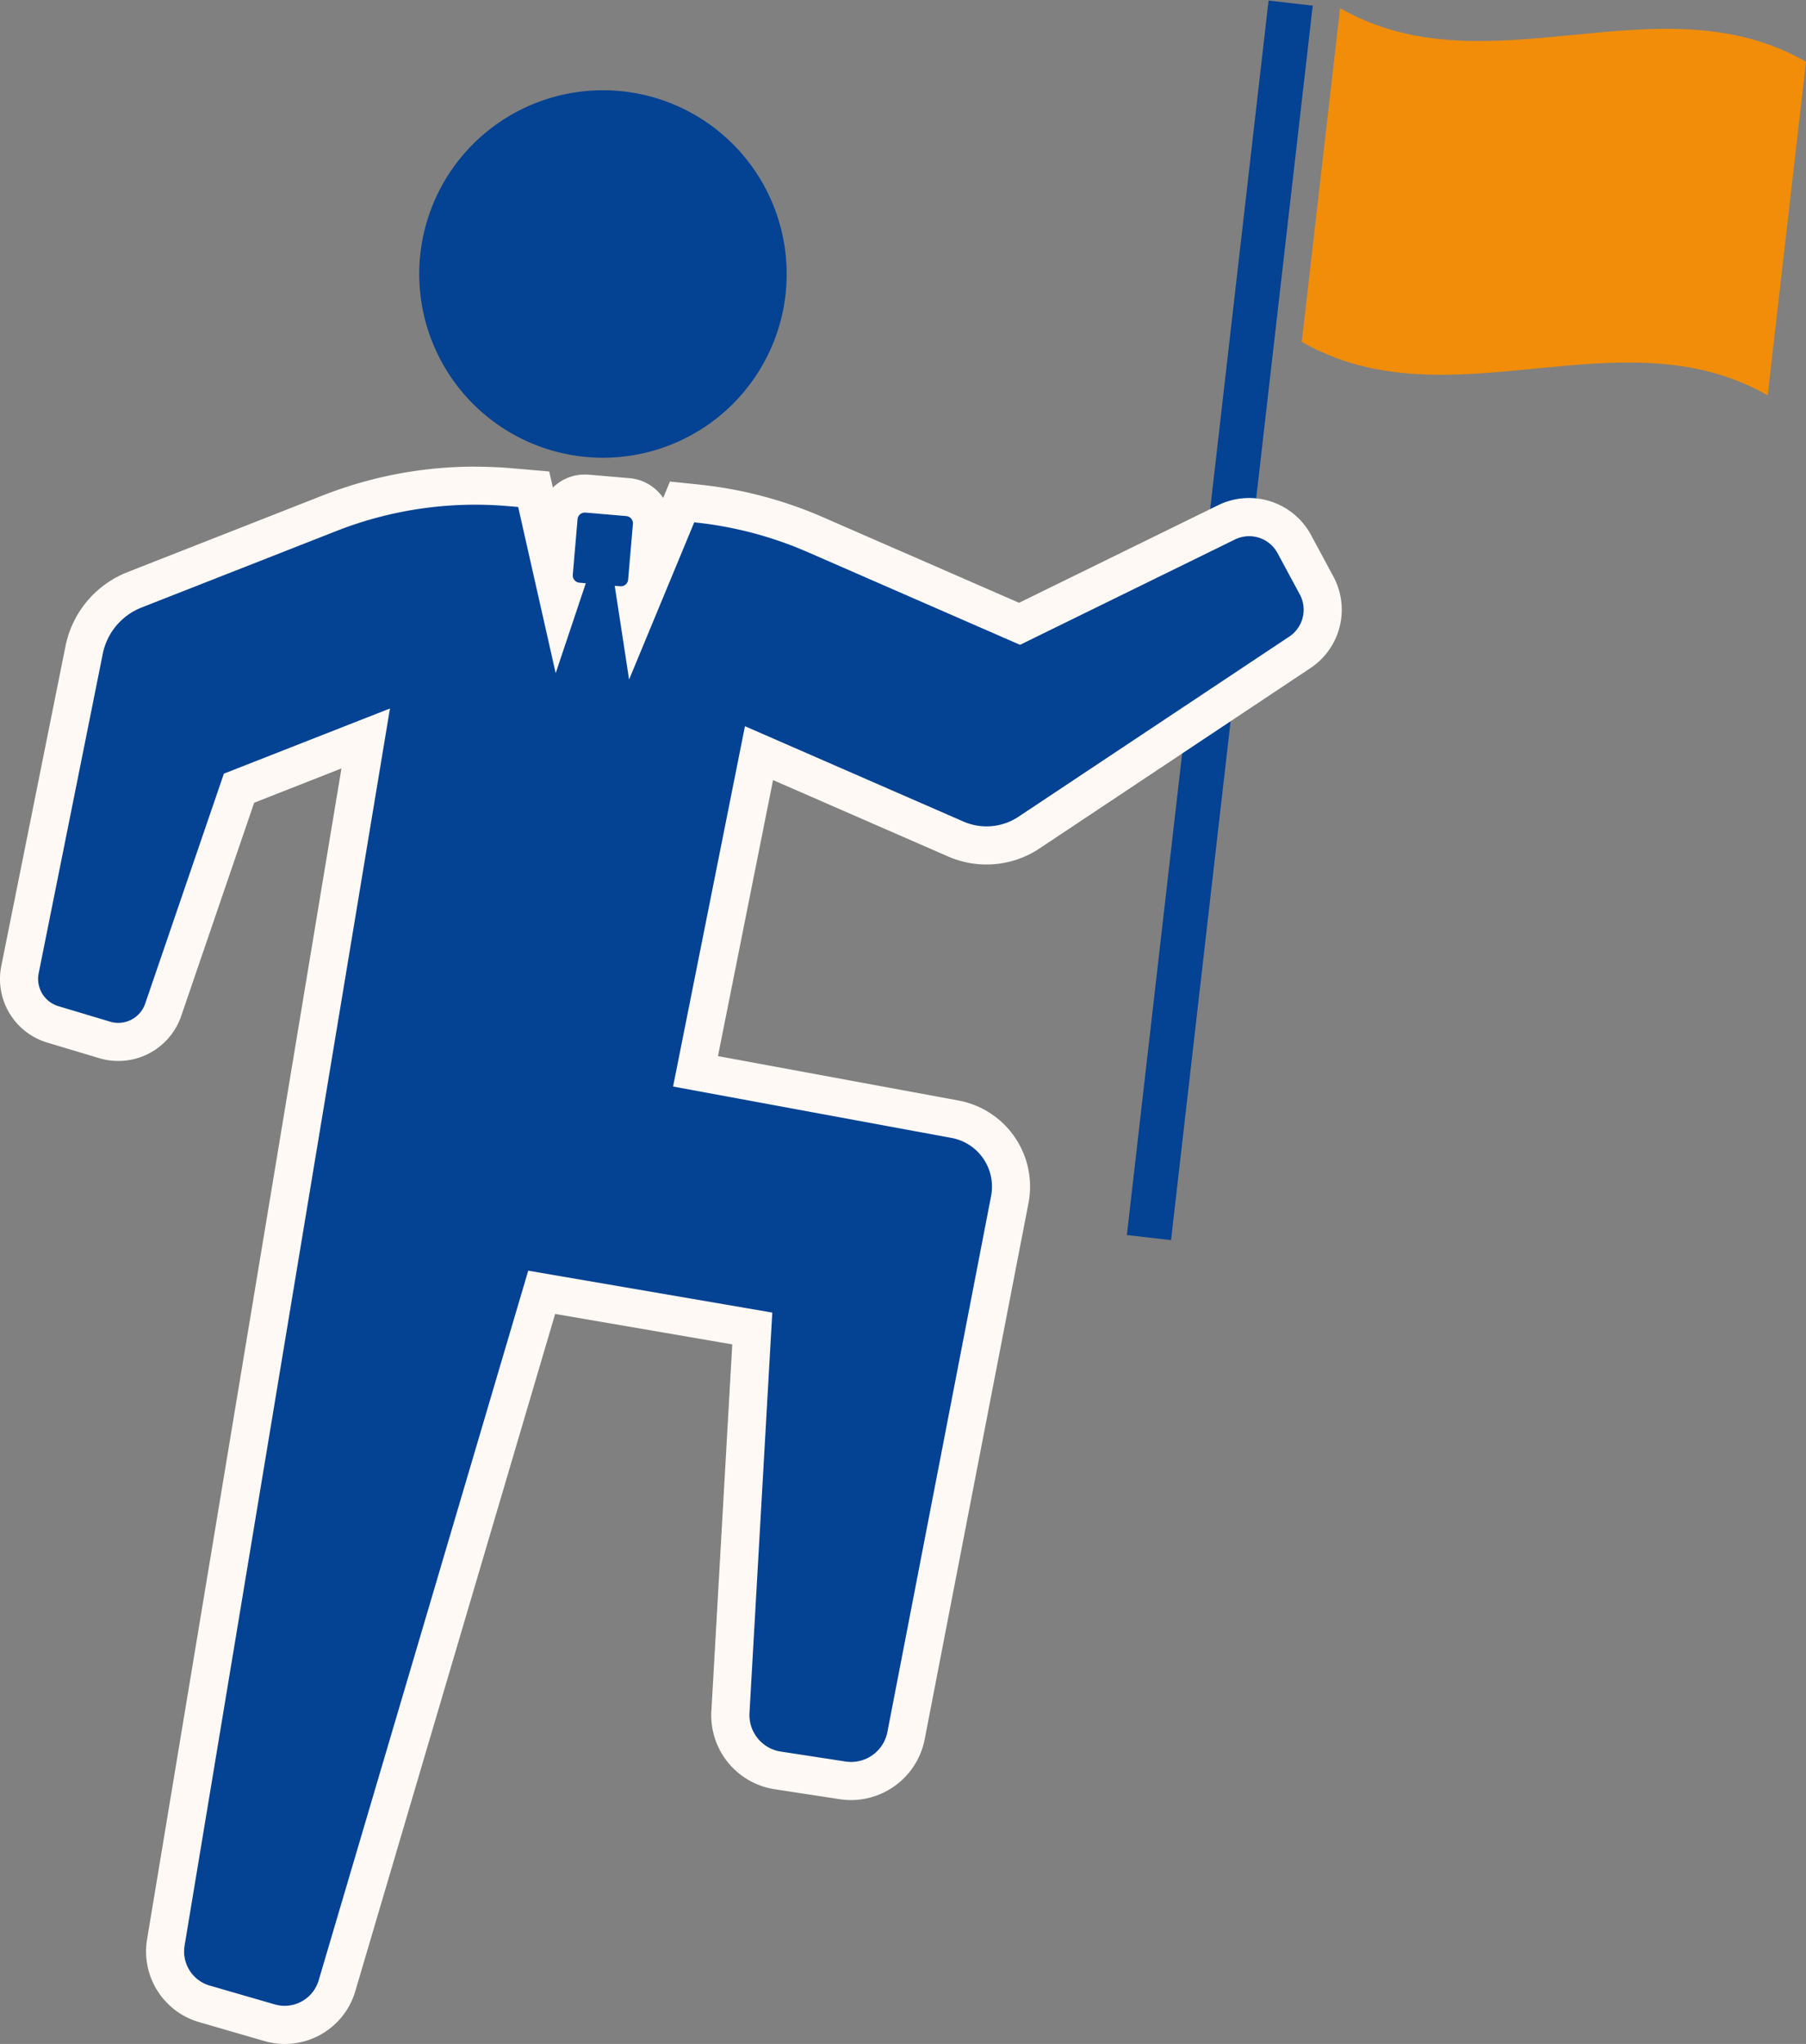
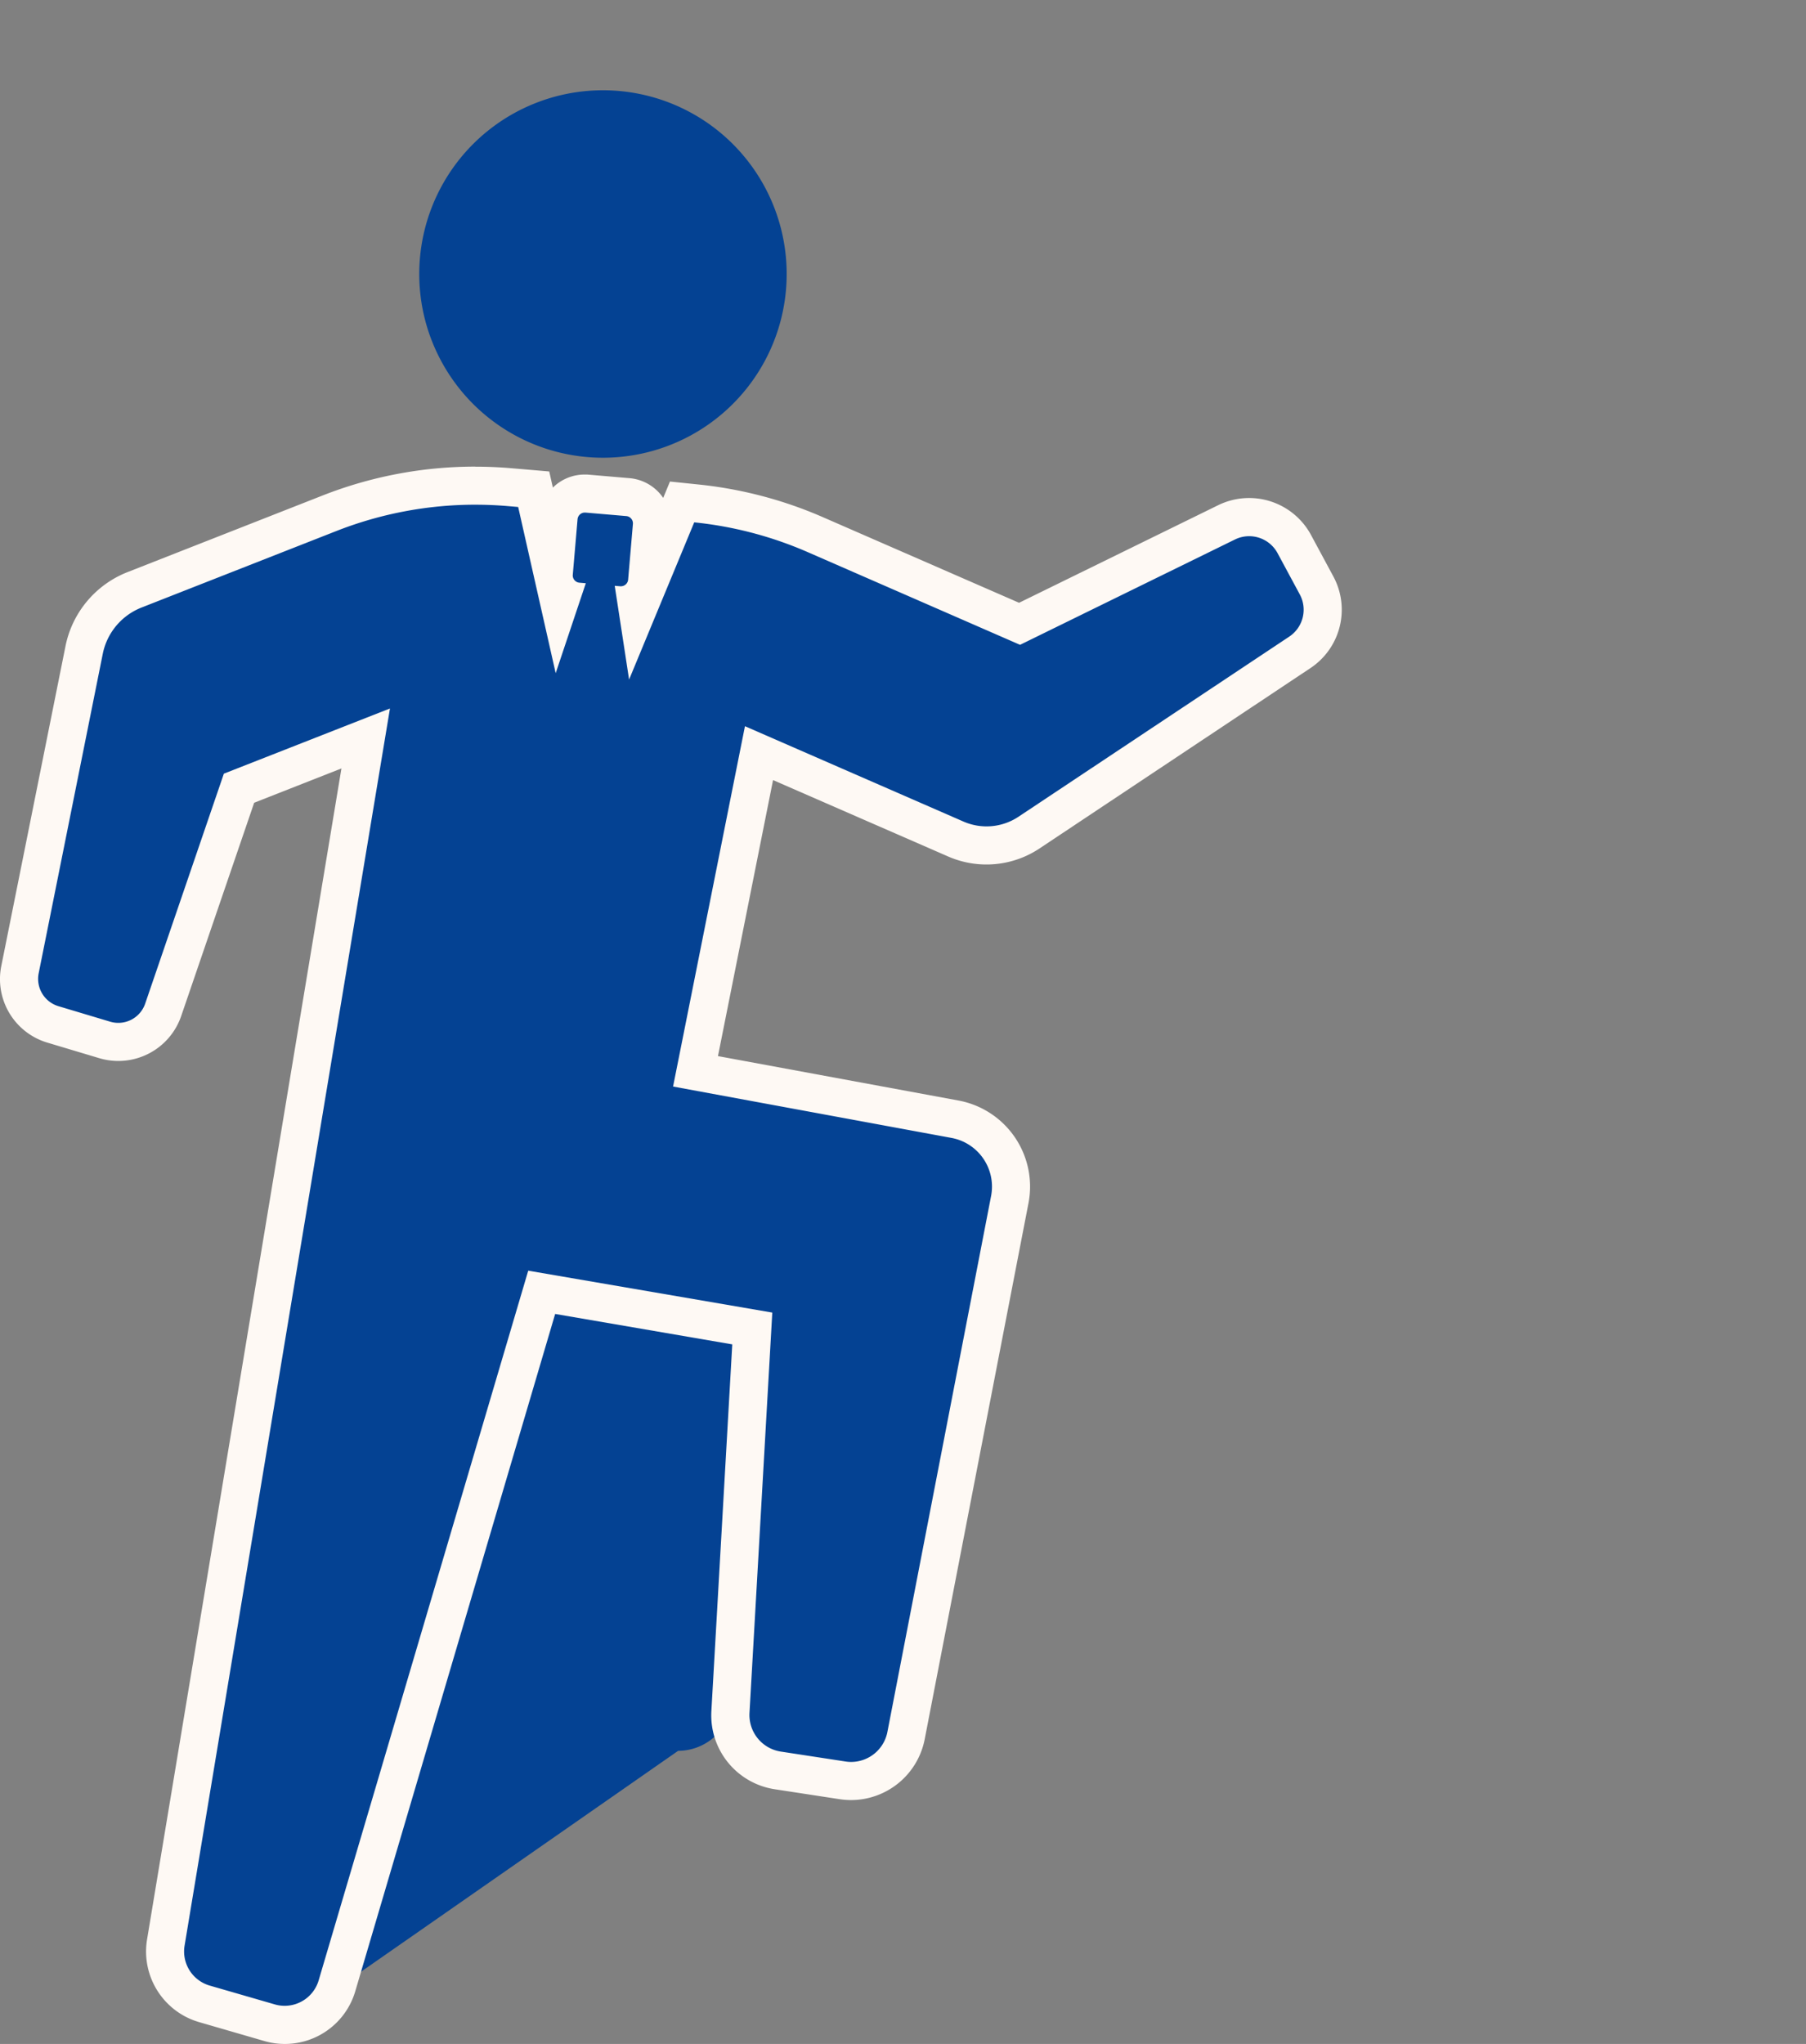
<svg xmlns="http://www.w3.org/2000/svg" width="106.846" height="120.905" viewBox="0 0 106.846 120.905">
  <rect x="0" y="0" width="106.846" height="120.905" fill="#808080" stroke="none" />
  <defs>
    <clipPath id="a">
      <rect width="106.846" height="120.905" fill="none" />
    </clipPath>
  </defs>
  <g transform="translate(0 0)">
-     <rect width="73.537" height="2.632" transform="matrix(0.114, -0.993, 0.993, 0.114, 66.667, 73.056)" fill="#044293" />
    <g transform="translate(0 0)">
      <g transform="translate(0 0)" clip-path="url(#a)">
-         <path d="M95.938,23.335c-8.734-5-18.83,1.837-27.564-3.166L70.641.43c8.734,5,18.83-1.836,27.564,3.167L95.938,23.335" transform="translate(8.641 0.054)" fill="#f18d09" />
        <path d="M22.773,19.579A10.868,10.868,0,1,0,28.919,5.492a10.868,10.868,0,0,0-6.147,14.088" transform="translate(2.783 0.599)" fill="#044293" />
-         <path d="M16.716,116.555a3.231,3.231,0,0,1-.9-.127l-3.857-1.12a3.225,3.225,0,0,1-2.281-3.622L21.507,40.459,14.014,43.4,9.528,56.506a2.81,2.81,0,0,1-3.466,1.783l-3.056-.916a2.8,2.8,0,0,1-1.95-3.246l3.79-18.892a4.843,4.843,0,0,1,2.993-3.572l11.523-4.524A23.532,23.532,0,0,1,28,25.505c.669,0,1.346.029,2.013.087l1.433.122,1.2,5.317a1.626,1.626,0,0,1-.01-.348l.282-3.286a1.55,1.55,0,0,1,1.552-1.426l.134.006,2.416.207a1.557,1.557,0,0,1,1.419,1.685l-.282,3.287a1.549,1.549,0,0,1-.644,1.137l.081.526,2.632-6.351.836.087a23.588,23.588,0,0,1,7.009,1.833L60.19,33.675l12.245-6a3.036,3.036,0,0,1,4.009,1.286L77.757,31.4a3.022,3.022,0,0,1-.99,3.968L60.75,46.029a4.541,4.541,0,0,1-4.329.381L44.776,41.331,41.02,60.149,56.367,62.98a4.055,4.055,0,0,1,3.245,4.758l-6.138,31.7a3.317,3.317,0,0,1-3.251,2.685,3.358,3.358,0,0,1-.506-.038l-3.826-.586a3.3,3.3,0,0,1-2.807-3.466L44.377,75.36,31.92,73.221,19.807,114.245a3.241,3.241,0,0,1-3.091,2.31M32.959,32.42l.159-.474a1.579,1.579,0,0,1-.416-.663Z" transform="translate(0.126 3.223)" fill="#044293" />
+         <path d="M16.716,116.555a3.231,3.231,0,0,1-.9-.127l-3.857-1.12a3.225,3.225,0,0,1-2.281-3.622L21.507,40.459,14.014,43.4,9.528,56.506a2.81,2.81,0,0,1-3.466,1.783l-3.056-.916a2.8,2.8,0,0,1-1.95-3.246l3.79-18.892a4.843,4.843,0,0,1,2.993-3.572l11.523-4.524A23.532,23.532,0,0,1,28,25.505c.669,0,1.346.029,2.013.087l1.433.122,1.2,5.317a1.626,1.626,0,0,1-.01-.348l.282-3.286a1.55,1.55,0,0,1,1.552-1.426l.134.006,2.416.207a1.557,1.557,0,0,1,1.419,1.685l-.282,3.287a1.549,1.549,0,0,1-.644,1.137l.081.526,2.632-6.351.836.087a23.588,23.588,0,0,1,7.009,1.833L60.19,33.675l12.245-6a3.036,3.036,0,0,1,4.009,1.286L77.757,31.4a3.022,3.022,0,0,1-.99,3.968L60.75,46.029a4.541,4.541,0,0,1-4.329.381L44.776,41.331,41.02,60.149,56.367,62.98a4.055,4.055,0,0,1,3.245,4.758l-6.138,31.7a3.317,3.317,0,0,1-3.251,2.685,3.358,3.358,0,0,1-.506-.038l-3.826-.586a3.3,3.3,0,0,1-2.807-3.466a3.241,3.241,0,0,1-3.091,2.31M32.959,32.42l.159-.474a1.579,1.579,0,0,1-.416-.663Z" transform="translate(0.126 3.223)" fill="#044293" />
        <path d="M28.126,26.758q.958,0,1.918.082l.612.052,2.219,9.831c.559-1.667,1.224-3.657,1.782-5.32l-.377-.032a.432.432,0,0,1-.393-.467l.282-3.287a.431.431,0,0,1,.429-.394h.037l2.416.207a.432.432,0,0,1,.393.467l-.282,3.286a.431.431,0,0,1-.429.4l-.037,0-.328-.027c.267,1.732.585,3.807.85,5.545l3.854-9.3a22.477,22.477,0,0,1,6.676,1.745l12.6,5.5,12.713-6.23a1.907,1.907,0,0,1,2.522.809l1.313,2.436a1.91,1.91,0,0,1-.623,2.5L60.252,45.217A3.414,3.414,0,0,1,57,45.5l-12.927-5.64L39.82,61.174l16.47,3.039a2.929,2.929,0,0,1,2.344,3.437L52.5,99.352a2.189,2.189,0,0,1-2.146,1.773,2.227,2.227,0,0,1-.333-.026l-3.826-.586a2.189,2.189,0,0,1-1.854-2.288l1.349-23.68L31.251,72.066l-12.4,41.985a2.1,2.1,0,0,1-2.011,1.5,2.067,2.067,0,0,1-.585-.084L12.4,114.352A2.1,2.1,0,0,1,10.919,112L23.071,38.811l-9.827,3.856L8.59,56.268a1.681,1.681,0,0,1-2.078,1.068l-3.055-.915a1.686,1.686,0,0,1-1.169-1.946L6.079,35.583a3.736,3.736,0,0,1,2.3-2.745L19.9,28.314a22.509,22.509,0,0,1,8.225-1.557m0-2.253h0a24.678,24.678,0,0,0-9.048,1.712L7.555,30.741a5.967,5.967,0,0,0-3.684,4.4L.079,54.032A3.921,3.921,0,0,0,2.81,58.579l3.055.915A3.933,3.933,0,0,0,10.721,57l4.316-12.613L20.2,42.358,8.7,111.626a4.351,4.351,0,0,0,3.08,4.89l3.856,1.118a4.344,4.344,0,0,0,5.383-2.945L32.844,74.626l10.478,1.8L42.087,98.1a4.424,4.424,0,0,0,3.762,4.643l3.826.586a4.514,4.514,0,0,0,.675.052,4.447,4.447,0,0,0,4.357-3.6l6.138-31.7A5.178,5.178,0,0,0,56.7,62L42.476,59.374l3.259-16.327L56.1,47.569a5.665,5.665,0,0,0,5.4-.478L77.519,36.428a4.144,4.144,0,0,0,1.357-5.44l-1.312-2.436a4.16,4.16,0,0,0-5.5-1.763L60.29,32.559,48.65,27.48a24.709,24.709,0,0,0-7.344-1.92l-1.67-.173-.4.969a2.681,2.681,0,0,0-1.99-1.168l-2.416-.207-.1-.008H34.6a2.674,2.674,0,0,0-1.891.772l-.216-.954-1.642-.141-.612-.052c-.7-.06-1.408-.09-2.11-.09" transform="translate(0 3.097)" fill="#fef9f4" />
      </g>
    </g>
  </g>
</svg>